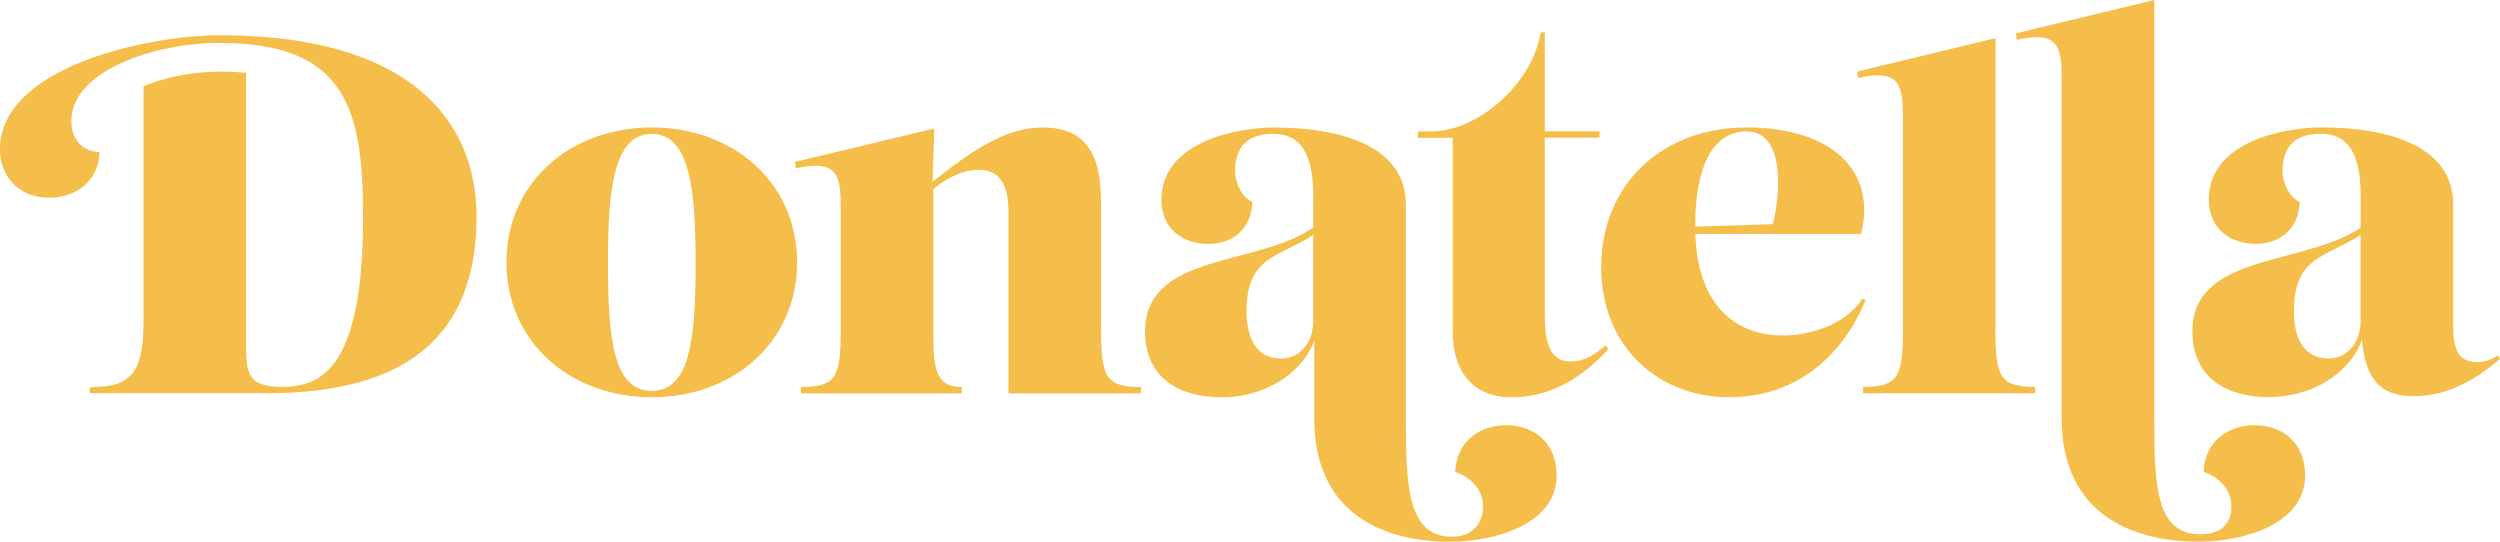
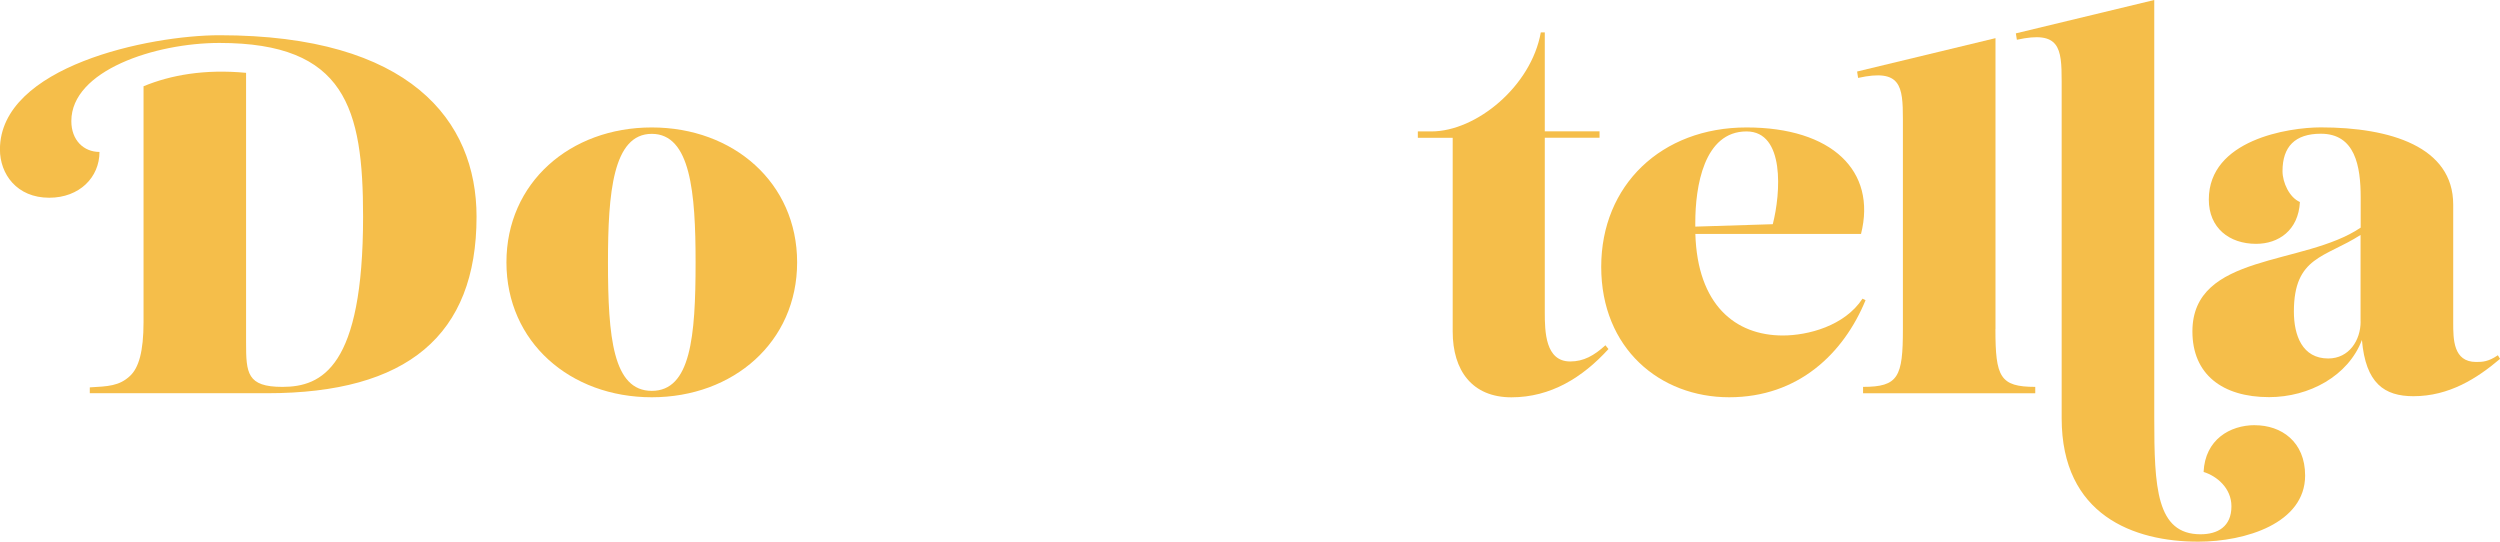
<svg xmlns="http://www.w3.org/2000/svg" id="Capa_2" data-name="Capa 2" viewBox="0 0 402.32 87.16">
  <defs>
    <style>      .cls-1 {        fill: #f5be4a;        stroke-width: 0px;      }    </style>
  </defs>
  <g id="Capa_1-2" data-name="Capa 1">
    <g>
      <path class="cls-1" d="M104.89,20.51c-13.14,0-23.39,8.89-23.39,21.71s10.26,21.71,23.39,21.71,23.39-8.89,23.39-21.71-10.26-21.71-23.39-21.71ZM104.89,62.9c-6.25,0-7.05-8.66-7.05-20.68,0-11.21.8-20.68,7.05-20.68s7.05,9.47,7.05,20.68c0,12.02-.8,20.68-7.05,20.68Z" />
-       <path class="cls-1" d="M177.19,52.97v-20.52c0-8.17-2.88-11.93-9.37-11.93-4.91,0-9.75,2.27-17.76,8.76l.3-8.6-22.43,5.37.16,1.03c6.89-1.52,7.21,1.28,7.21,6.65v19.26c0,7.69-.72,9.29-6.41,9.29v1.03h25.88v-1.03c-4.49,0-4.57-3.52-4.57-9.29v-22.52c2.36-2.07,5.02-3.14,7.29-3.14,4.81,0,4.81,4.97,4.81,7.13v28.85h21.31v-1.03c-5.69,0-6.41-1.6-6.41-9.29Z" />
-       <path class="cls-1" d="M242.43,68.42h0c-4.01,0-8.01,2.32-8.25,7.53,2.08.64,4.48,2.56,4.48,5.53,0,3.29-2.24,4.89-4.97,4.89-7.13,0-7.45-7.93-7.45-19.14v-34.29c0-9.29-10.09-12.42-21.31-12.42-5.21,0-18.03,2-18.03,11.61,0,4.57,3.29,7.13,7.61,7.13,3.61,0,6.81-2.16,7.05-6.73-1.68-.72-2.8-3.12-2.8-4.97,0-3.93,2-6.02,6.17-6.02,5.53,0,6.41,5.22,6.41,10.27v4.81c-8.89,6.25-27.08,4.01-27.08,16.74,0,6.89,4.81,10.58,12.34,10.58,6.41,0,12.66-3.35,14.9-9.1v12.48c0,15.62,11.47,19.85,21.8,19.85,7.61,0,17.21-2.96,17.21-10.65,0-5.45-3.84-8.09-8.09-8.09ZM211.34,51.77c0,2.96-1.84,5.93-5.21,5.93-4.16,0-5.53-3.7-5.53-7.55,0-8.97,5.12-8.66,10.73-12.35v13.97Z" />
      <path class="cls-1" d="M258.37,55.55c-1.84,1.68-3.52,2.62-5.68,2.62-4.01,0-4.09-4.81-4.09-7.93v-28.07h8.81v-1.03h-8.81V5.21h-.64c-1.54,8.68-10.4,15.94-17.61,15.94h-2.18v1.03h5.61v31.18c0,6.25,3.12,10.58,9.45,10.58s11.46-3.2,15.62-7.77l-.49-.6Z" />
      <path class="cls-1" d="M299.73,48.06c-2.88,4.41-8.81,5.93-12.82,5.93-7.7,0-13.74-4.98-14.08-16.34h26.66c2.56-10.17-4.72-17.14-18.42-17.14s-23.39,9.29-23.39,22.43,9.45,20.99,20.59,20.99,18.42-7.05,21.95-15.62l-.48-.24ZM272.82,35.84c0-5.77,1.36-14.69,8.25-14.69,6.2,0,5.5,9.96,4.22,14.93l-12.47.39v-.62Z" />
      <path class="cls-1" d="M321.13,52.97V6.14l-22.27,5.37.16,1.03c6.89-1.52,7.21,1.28,7.21,6.65v33.78c0,7.69-.72,9.29-6.41,9.29v1.03h27.71v-1.03c-5.69,0-6.41-1.6-6.41-9.29Z" />
      <path class="cls-1" d="M362.87,68.42c-4.01,0-8.01,2.32-8.25,7.53,2.08.64,4.48,2.56,4.48,5.53,0,3.29-2.24,4.5-4.97,4.5-7.13,0-7.45-7.55-7.45-18.76V0l-22.27,5.37.16,1.03c6.89-1.52,7.21,1.28,7.21,6.65v54.26c0,15.62,11.63,19.86,21.97,19.86,7.61,0,17.21-2.96,17.21-10.65,0-5.45-3.84-8.09-8.09-8.09Z" />
      <path class="cls-1" d="M401.97,57.17c-1.52,1.04-2.45,1.08-3.49,1.08-3.69,0-3.69-3.68-3.69-6.33v-19c0-9.29-10.09-12.42-21.31-12.42-5.21,0-18.02,2-18.02,11.61,0,4.57,3.29,7.13,7.61,7.13,3.6,0,6.81-2.16,7.05-6.73-1.68-.72-2.8-3.12-2.8-4.97,0-3.93,2-6.02,6.17-6.02,5.53,0,6.41,5.22,6.41,10.27v4.84c-9.11,6.19-27.08,4.05-27.08,16.71,0,6.89,4.81,10.57,12.34,10.57,6.45,0,12.74-3.4,14.94-9.2.6,6.99,3.61,9.05,8.29,9.05,5.76,0,10.25-2.88,13.94-6.01l-.36-.59ZM379.89,51.76c0,2.97-1.84,5.93-5.21,5.93-4.17,0-5.53-3.7-5.53-7.55,0-8.89,5.03-8.66,10.73-12.33v13.94Z" />
      <path class="cls-1" d="M35.32,5.67c30.61,0,41.37,13.69,41.37,29.2,0,19.1-11.17,28.41-33.69,28.41H14.45v-.94c2.91-.17,4.74-.21,6.48-1.85,1.39-1.3,2.17-3.89,2.17-8.67V13.88c4.36-1.8,9.82-2.79,16.5-2.16v43.39c0,4.94.15,7.15,5.85,7.15,6.35,0,12.98-3.15,12.98-27.39,0-17.45-2.83-27.96-23.11-27.96-10.37,0-23.84,4.44-23.84,12.57,0,3.1,2,4.97,4.53,4.97,0,4.08-3.22,7.37-8.09,7.37-5.23,0-7.93-3.82-7.93-7.77C0,10.65,24.08,5.67,35.32,5.67Z" />
    </g>
  </g>
</svg>